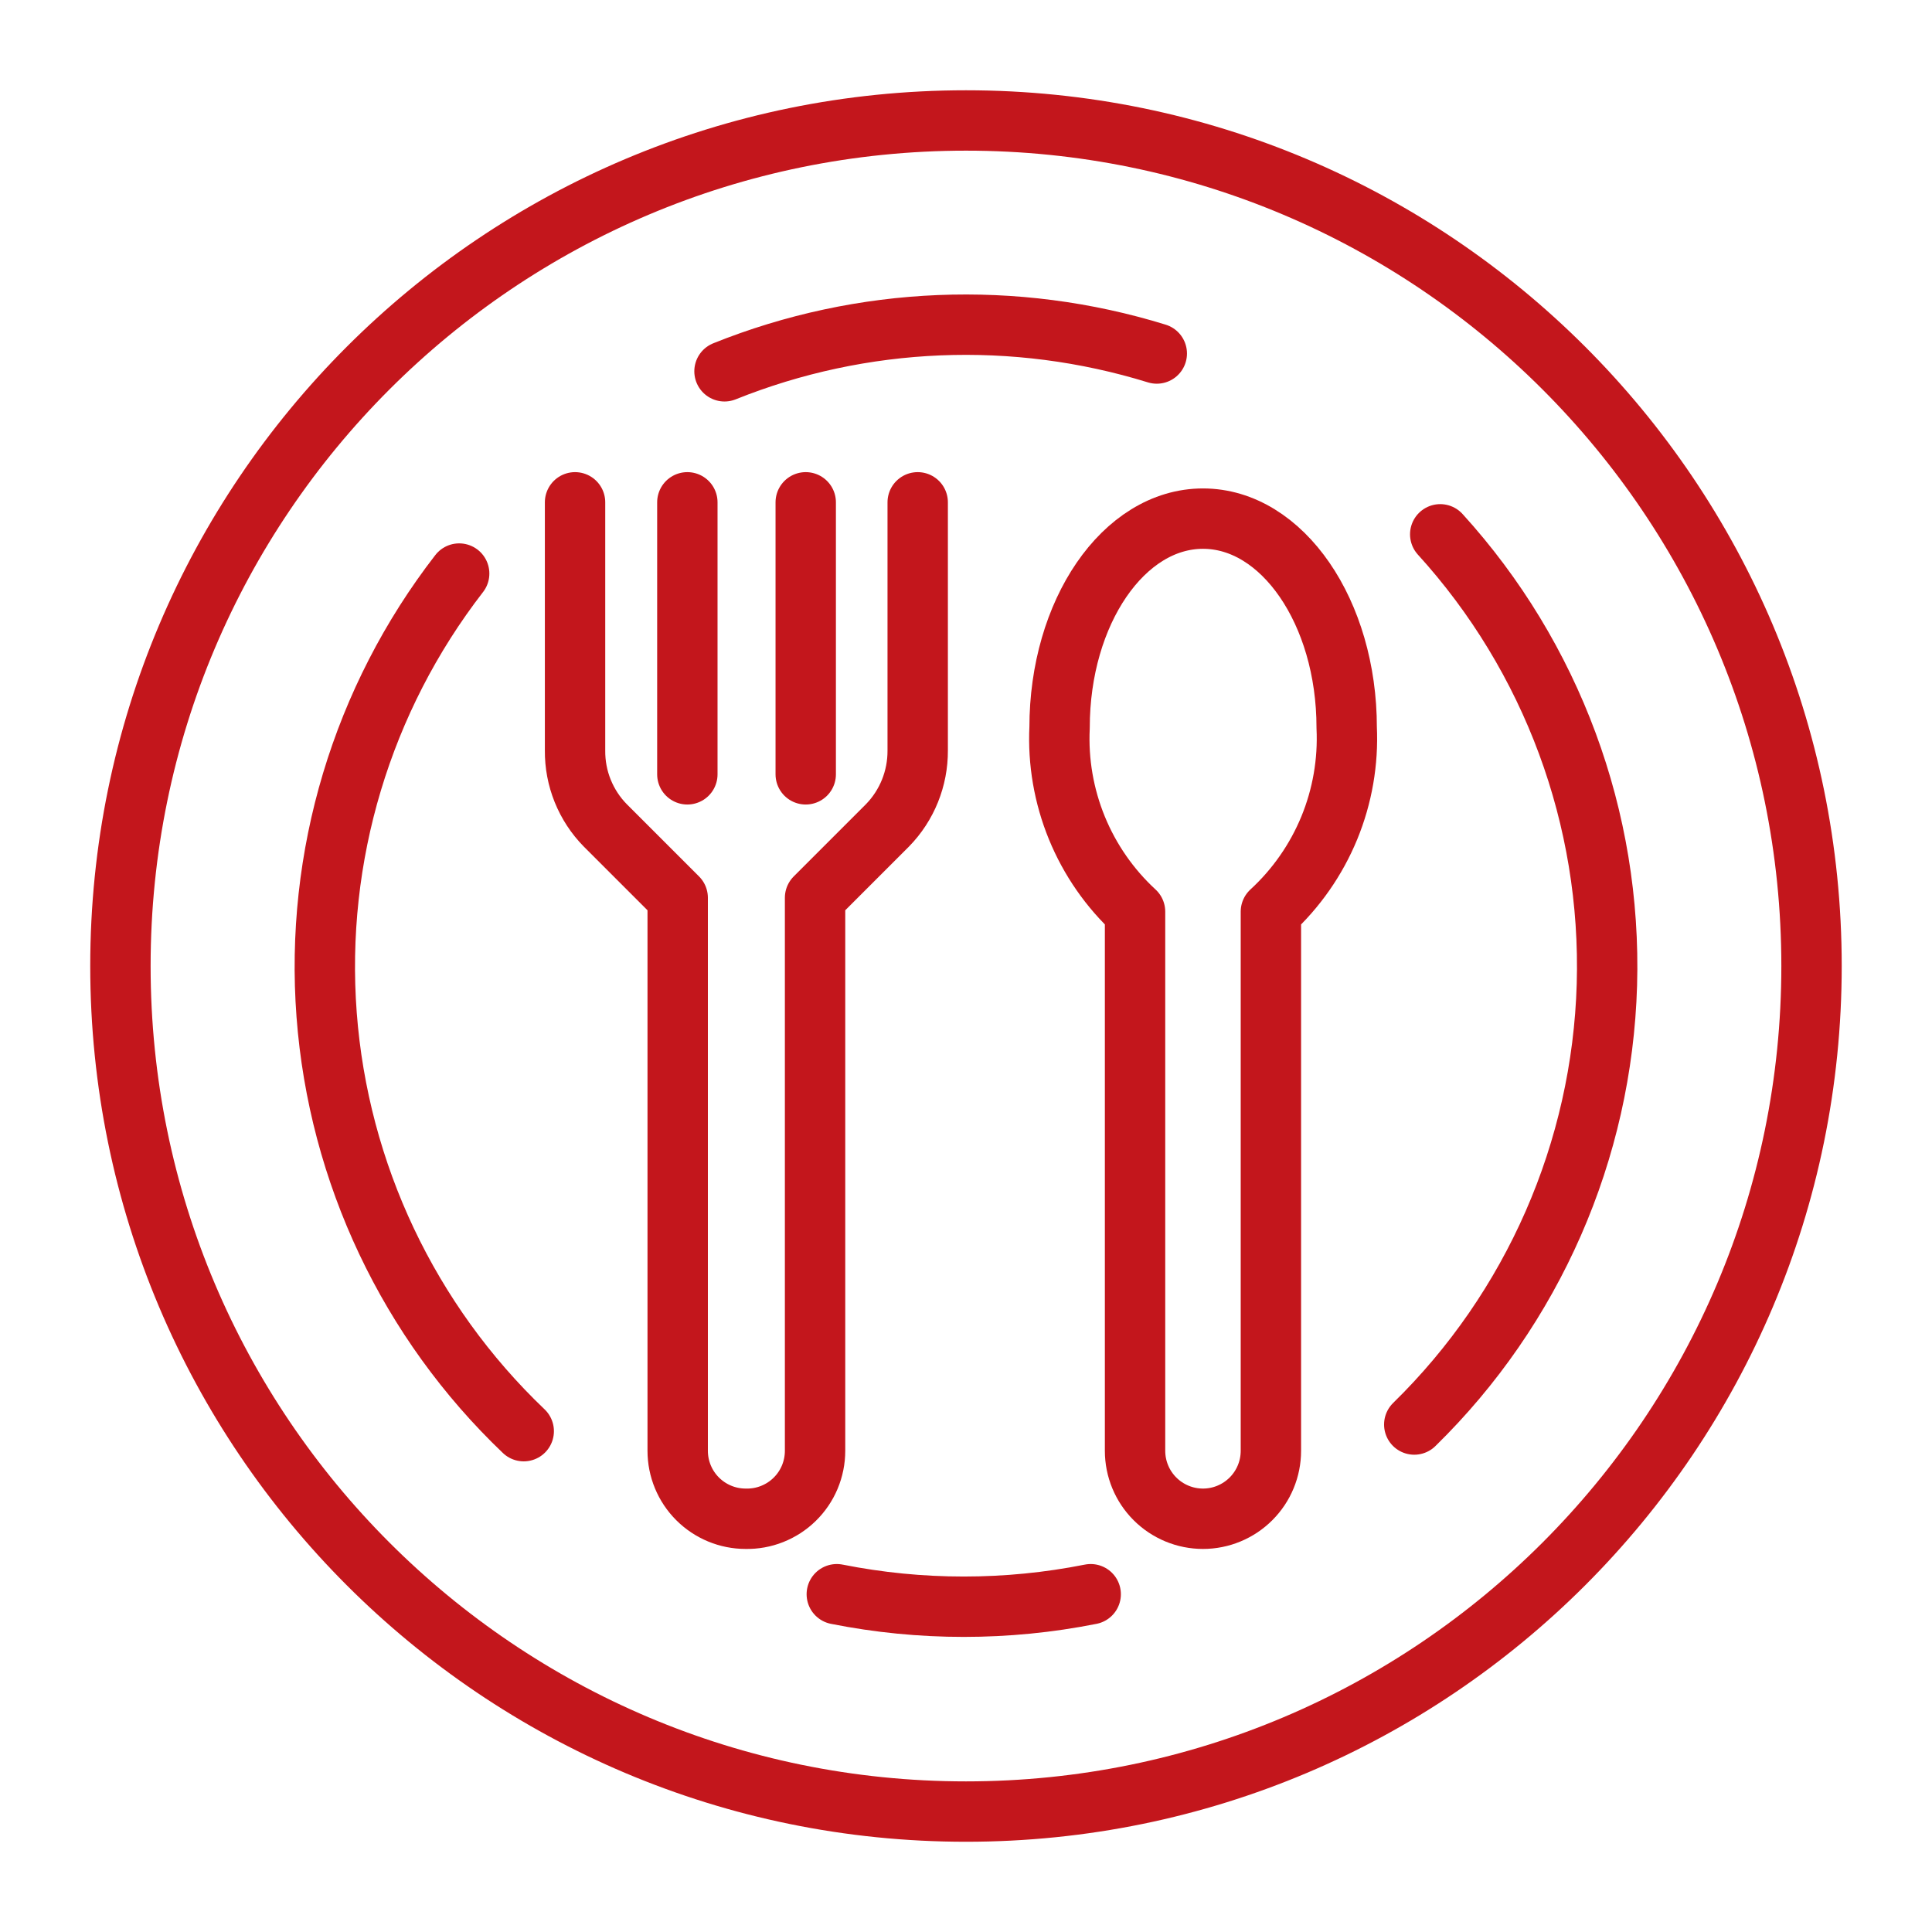
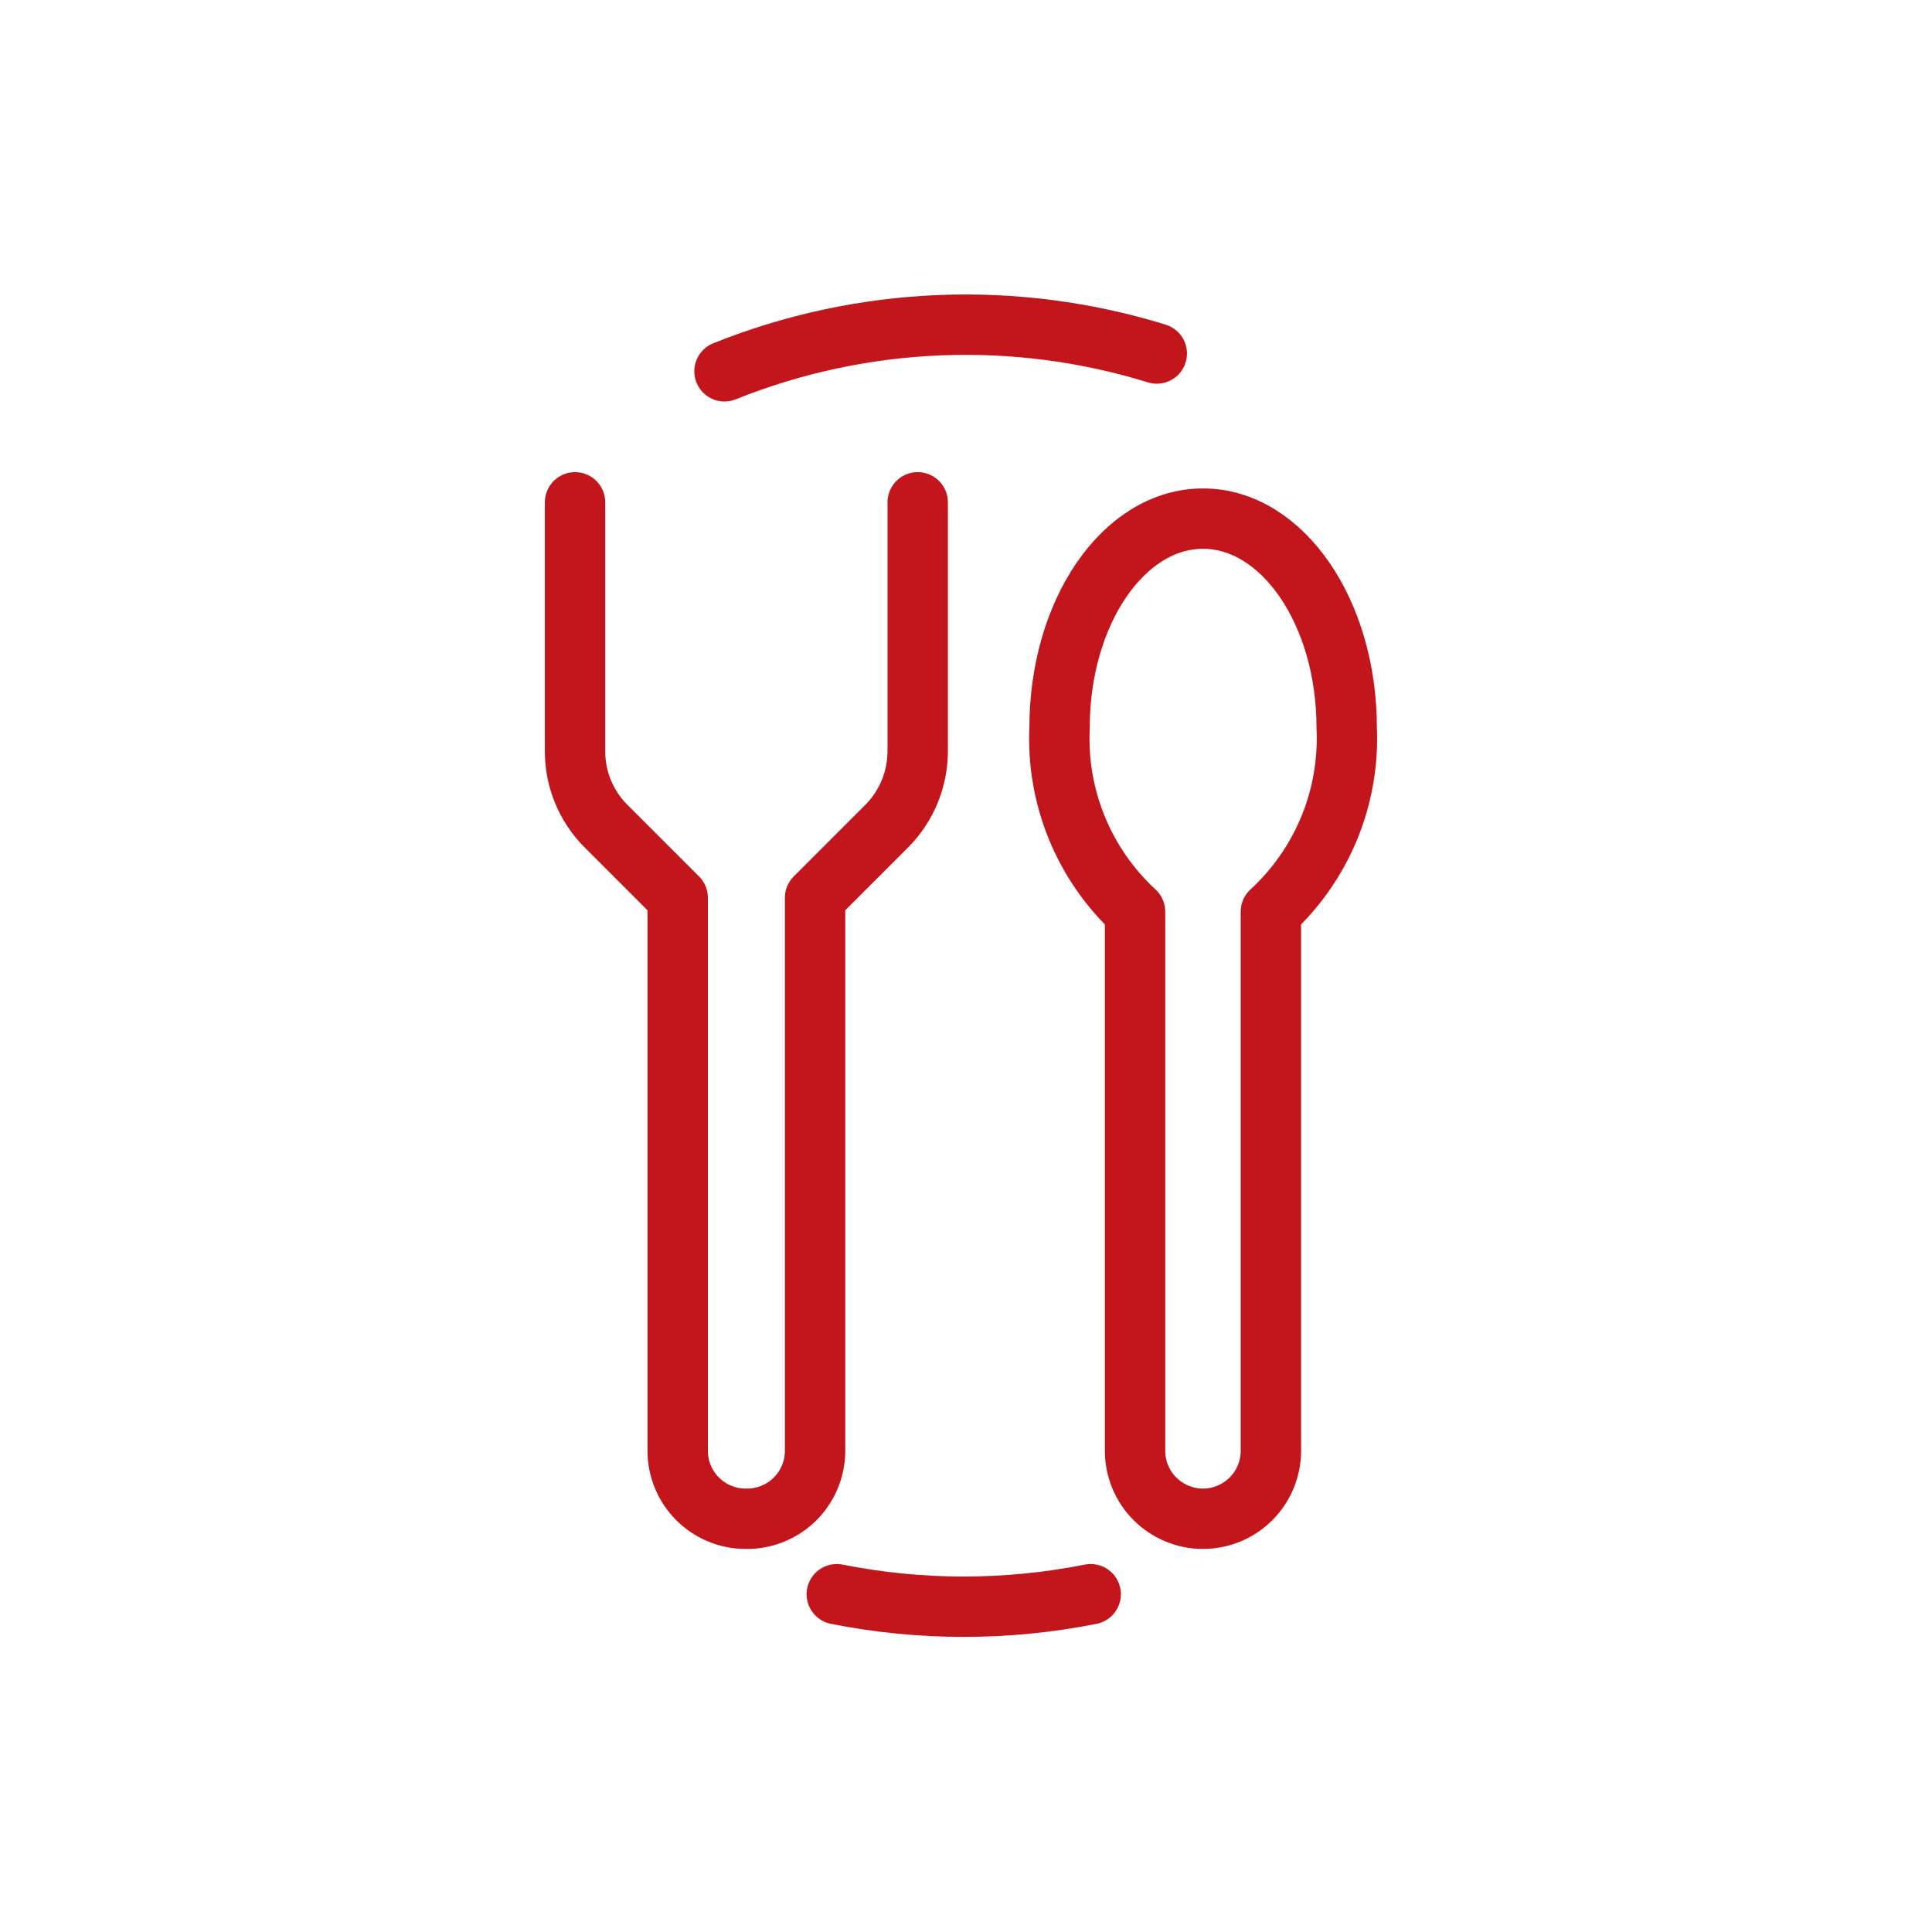
<svg xmlns="http://www.w3.org/2000/svg" width="48" height="48" viewBox="0 0 48 48" fill="none">
-   <path d="M24 45.008C35.602 45.008 45.007 35.602 45.007 24C45.007 12.398 35.602 2.993 24 2.993C12.398 2.993 2.992 12.398 2.992 24C2.992 35.602 12.398 45.008 24 45.008Z" stroke="#C3161C" stroke-width="1.5" stroke-linecap="round" stroke-linejoin="round" />
-   <path d="M11.408 14.25C8.992 17.371 7.819 21.277 8.115 25.212C8.412 29.148 10.157 32.834 13.012 35.557" stroke="#C3161C" stroke-width="1.5" stroke-linecap="round" stroke-linejoin="round" />
  <path d="M28.74 8.783C25.215 7.694 21.423 7.85 18 9.225" stroke="#C3161C" stroke-width="1.5" stroke-linecap="round" stroke-linejoin="round" />
-   <path d="M35.137 35.392C38.087 32.507 39.803 28.589 39.923 24.464C40.043 20.339 38.559 16.328 35.782 13.275" stroke="#C3161C" stroke-width="1.5" stroke-linecap="round" stroke-linejoin="round" />
  <path d="M20.79 39.608C22.872 40.022 25.015 40.022 27.098 39.608" stroke="#C3161C" stroke-width="1.5" stroke-linecap="round" stroke-linejoin="round" />
  <path d="M14.287 12.48V18.645C14.284 18.989 14.348 19.331 14.477 19.65C14.606 19.969 14.796 20.26 15.037 20.505L16.837 22.305V36.045C16.837 36.493 17.015 36.922 17.331 37.238C17.648 37.555 18.077 37.733 18.525 37.733C18.75 37.738 18.973 37.698 19.182 37.615C19.391 37.532 19.582 37.409 19.742 37.252C19.903 37.095 20.031 36.907 20.118 36.7C20.205 36.492 20.25 36.27 20.25 36.045V22.305L22.05 20.505C22.535 20.008 22.804 19.34 22.8 18.645V12.48" stroke="#C3161C" stroke-width="1.5" stroke-linecap="round" stroke-linejoin="round" />
-   <path d="M17.077 19.238V12.48" stroke="#C3161C" stroke-width="1.5" stroke-linecap="round" stroke-linejoin="round" />
-   <path d="M20.018 19.238V12.48" stroke="#C3161C" stroke-width="1.5" stroke-linecap="round" stroke-linejoin="round" />
  <path d="M33.458 18.075C33.458 15.21 31.86 12.885 29.888 12.885C27.915 12.885 26.325 15.21 26.325 18.075C26.284 18.928 26.431 19.78 26.755 20.571C27.079 21.361 27.572 22.071 28.2 22.65V36.045C28.2 36.493 28.378 36.922 28.694 37.238C29.011 37.555 29.44 37.733 29.888 37.733C30.335 37.733 30.764 37.555 31.081 37.238C31.397 36.922 31.575 36.493 31.575 36.045V22.65C32.204 22.072 32.699 21.362 33.025 20.572C33.35 19.781 33.498 18.929 33.458 18.075Z" stroke="#C3161C" stroke-width="1.5" stroke-linecap="round" stroke-linejoin="round" />
</svg>